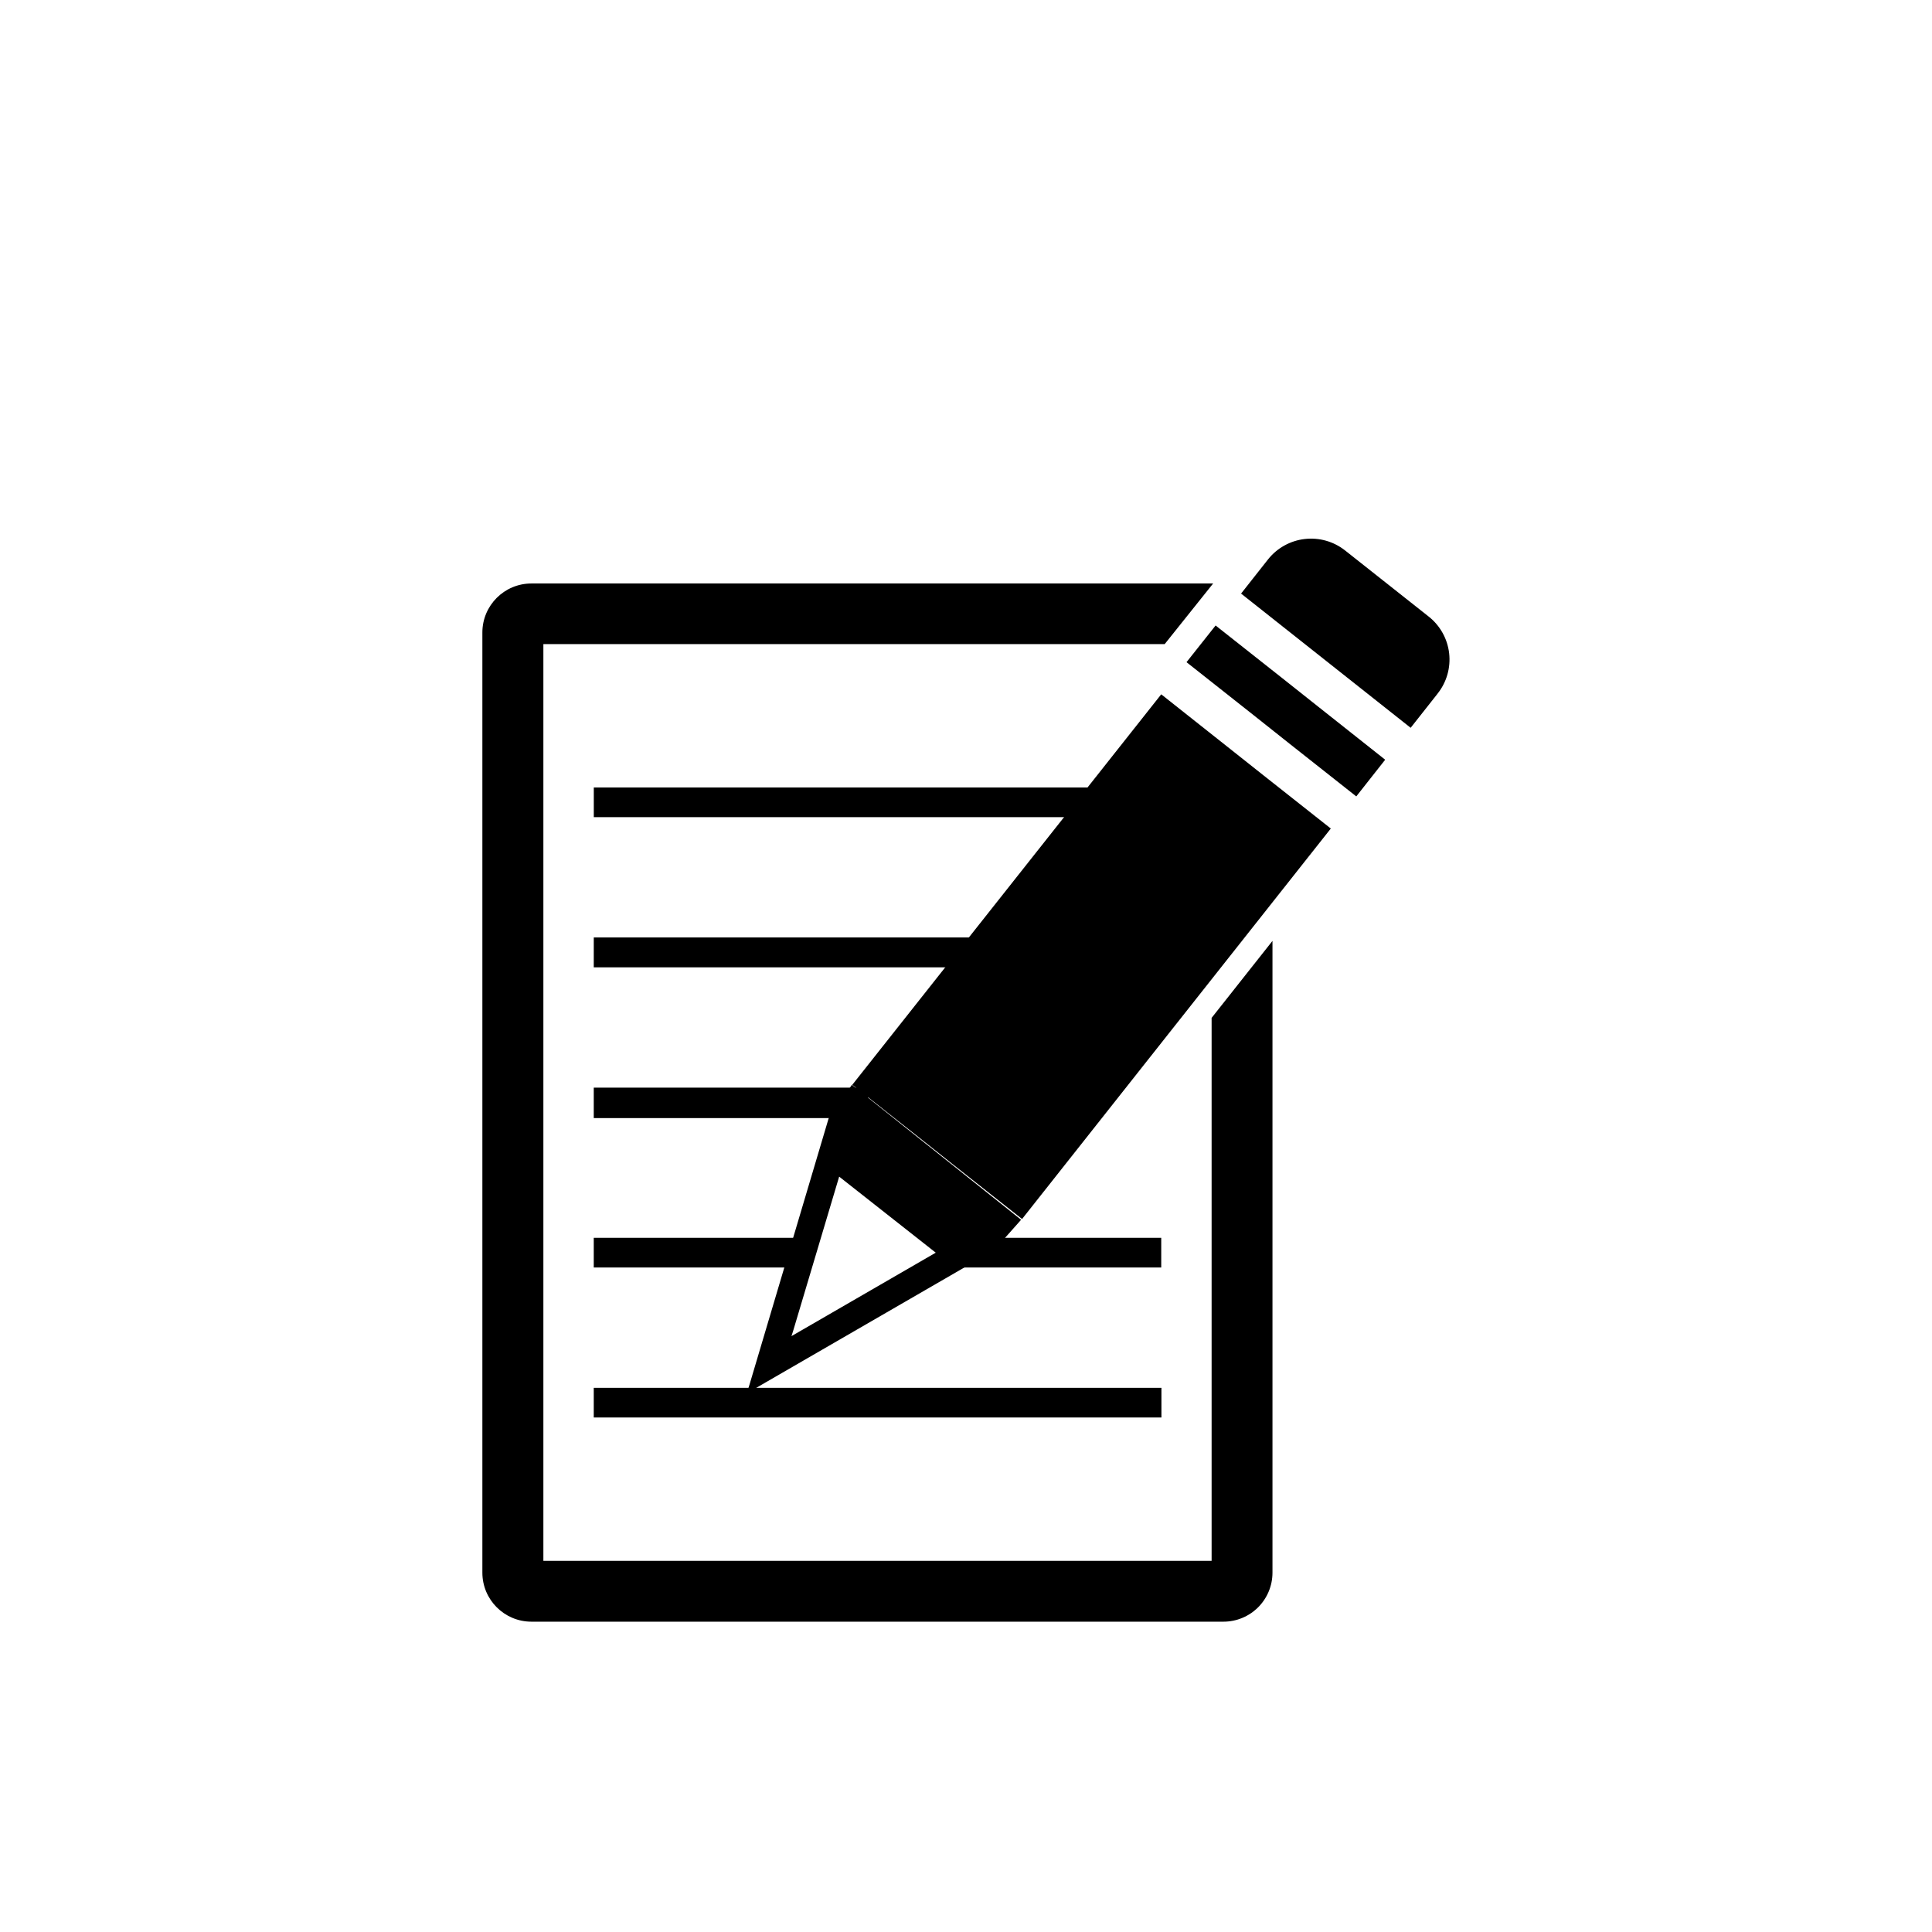
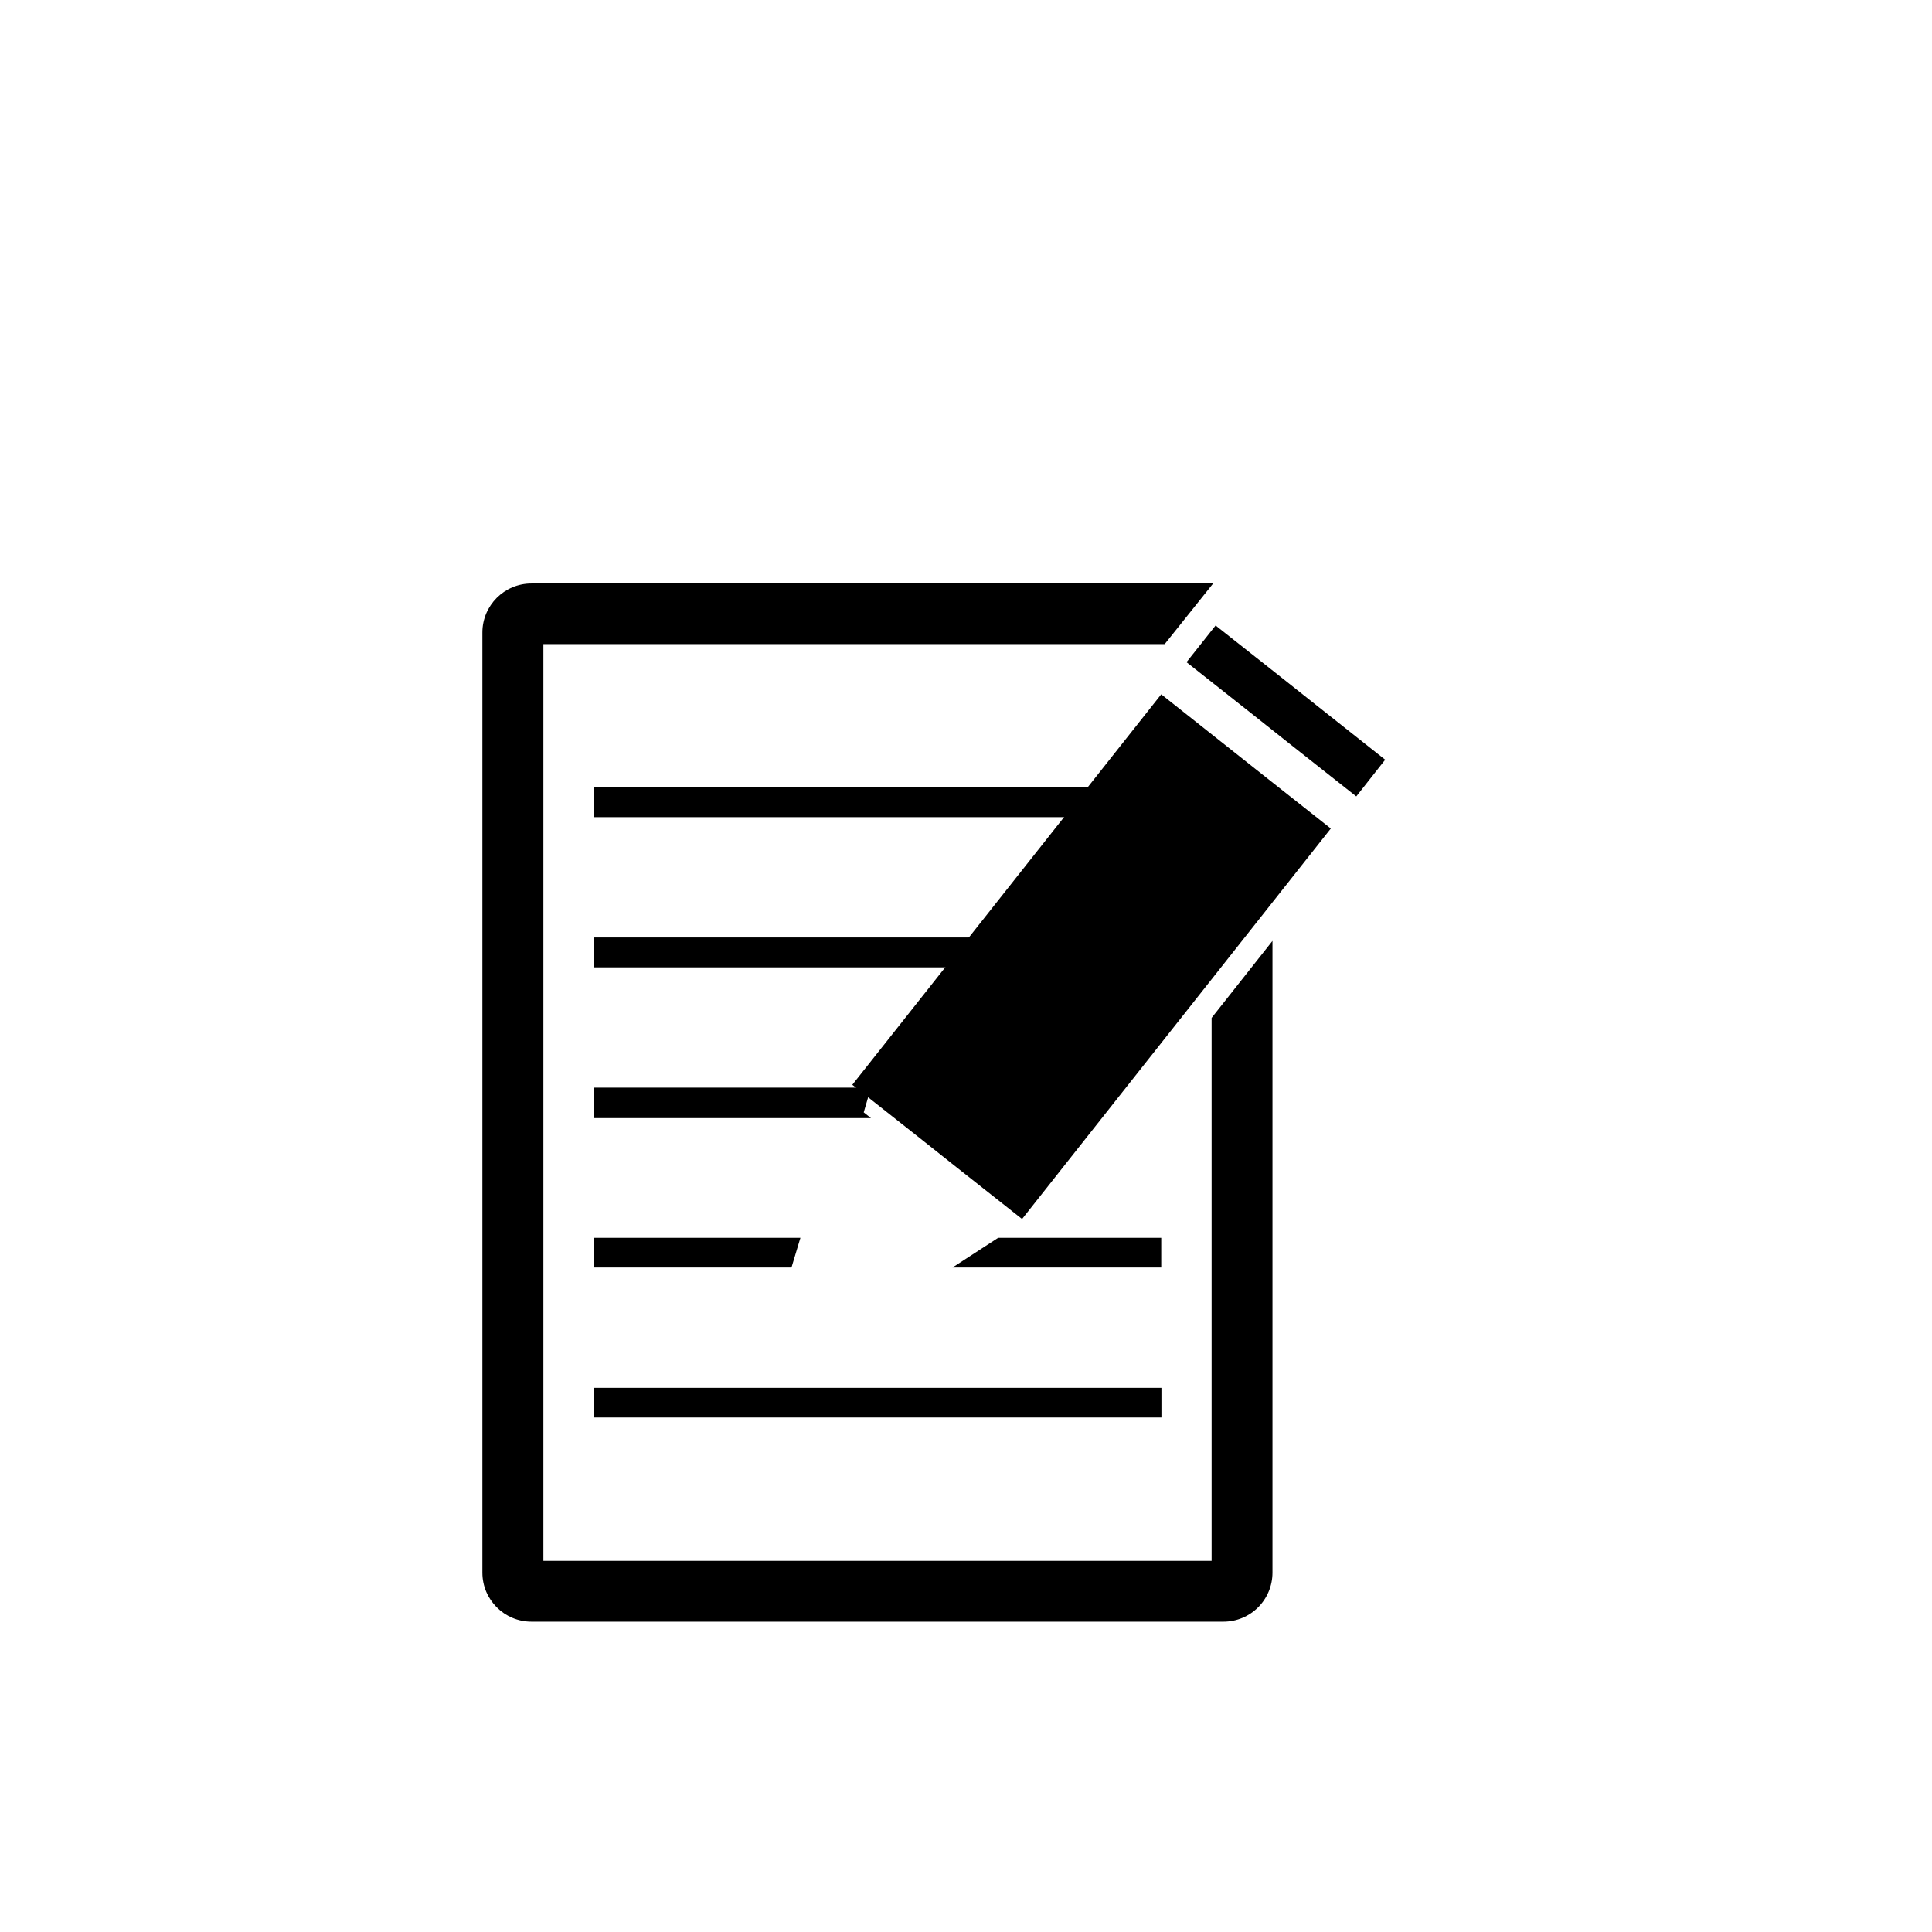
<svg xmlns="http://www.w3.org/2000/svg" fill="#000000" width="800px" height="800px" version="1.1" viewBox="144 144 512 512">
  <g>
    <path d="m465.09 413.75v143.89h-177.09v-242.94h164.65l12.844-16.07h-180.66c-7.18 0-13 5.82-13 12.996v249.14c0 7.176 5.82 12.996 13 12.996h183.39c3.445 0 6.754-1.367 9.191-3.805s3.805-5.746 3.805-9.191v-167.42z" />
    <path d="m441.82 352.69h-140.46v7.859h134.27z" />
    <path d="m301.35 400.35h98.699l6.195-7.91h-104.89z" />
    <path d="m301.35 440.3h73.457l-1.914-1.512 1.914-6.551h-73.457z" />
    <path d="m451.74 472.04h-43.227l-12.09 7.859h55.316z" />
    <path d="m301.35 479.9h52.398l2.367-7.859h-54.766z" />
    <path d="m301.35 511.79h150.44v7.859h-150.44z" />
-     <path d="m363.62 440.3-20.961 70.531-0.754 2.418 5.039-2.922 60.457-34.965 7.203-8.113-44.84-35.766zm-6.902 56.074-2.973 1.715 0.453-1.41 12.191-40.859 25.594 20.152z" />
-     <path d="m522.62 307.4-22.168-17.531c-3.023-2.383-6.867-3.473-10.691-3.027-3.82 0.441-7.316 2.383-9.711 5.394l-7.152 9.07 44.941 35.57 7.152-9.07-0.004-0.004c2.398-3.016 3.492-6.863 3.051-10.691-0.445-3.828-2.394-7.32-5.418-9.711z" />
    <path d="m469.42 342.01-17.684-14.008-81.867 103.48 17.734 14.004 9.52 7.559 17.734 14.004 81.82-103.48-17.734-14.008z" />
    <path d="m483.88 323.77-17.734-14.008-7.707 9.723 17.734 14.008 9.52 7.559 17.734 14.004 7.66-9.723-17.684-14.008z" />
  </g>
</svg>